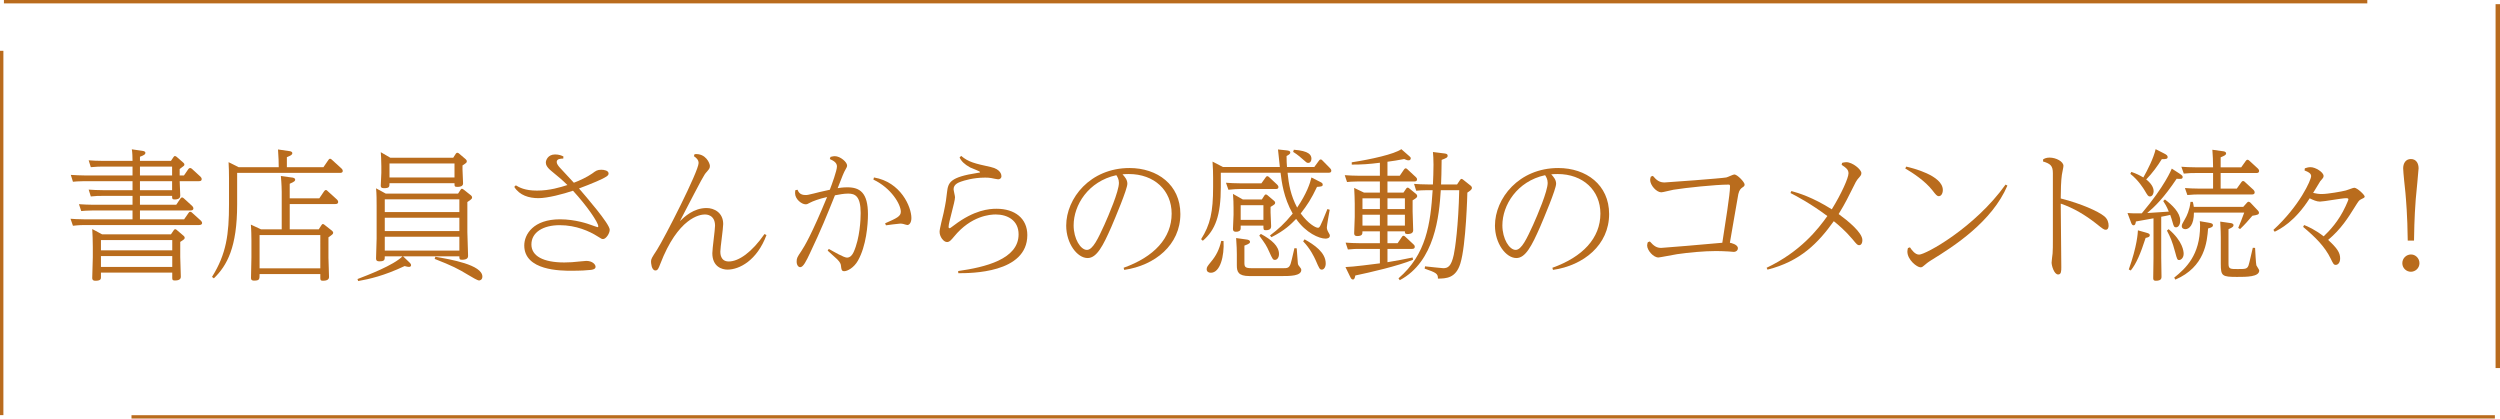
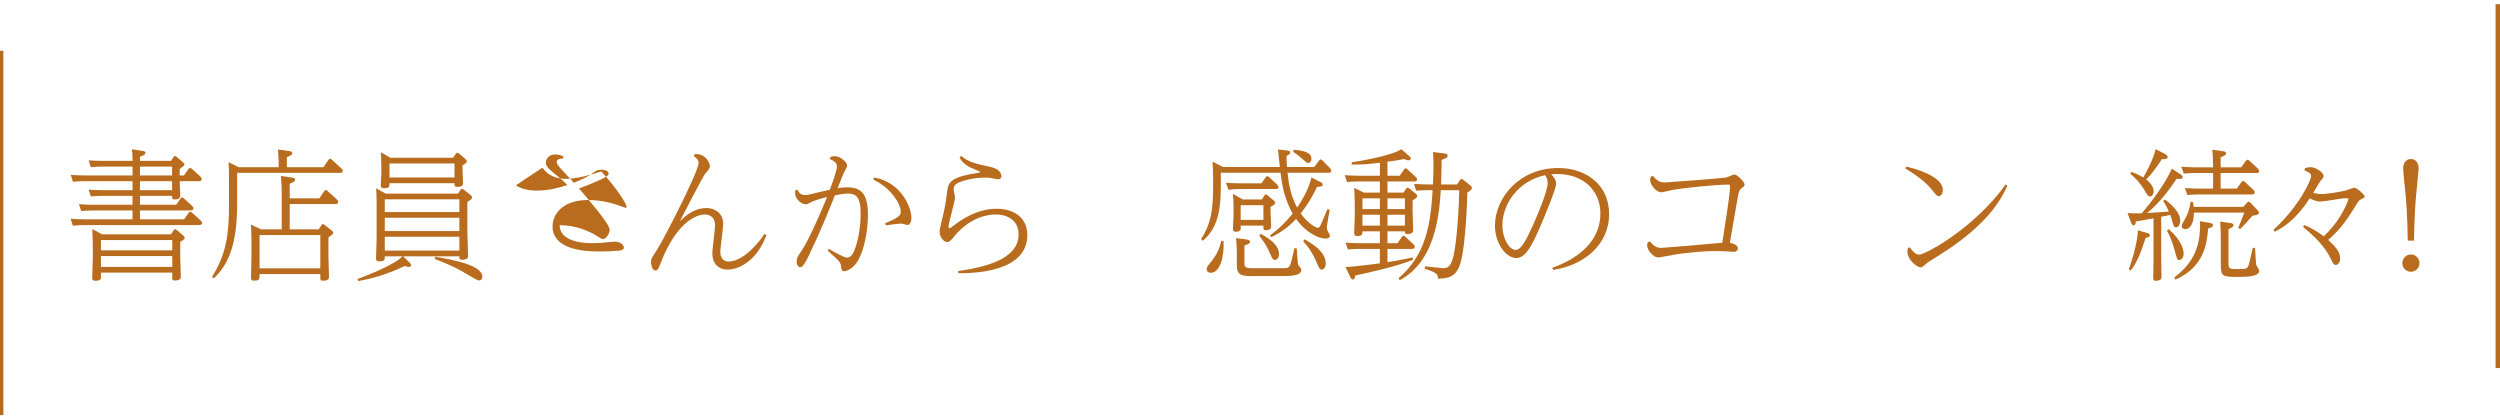
<svg xmlns="http://www.w3.org/2000/svg" version="1.1" id="レイヤー_1" x="0px" y="0px" width="738.174px" height="123.586px" viewBox="0 0 738.174 123.586" enable-background="new 0 0 738.174 123.586" xml:space="preserve">
  <rect x="0" y="15" fill="#B96B1D" width="1.001" height="107.575" />
-   <rect x="38.826" y="122.586" fill="#B96B1D" width="697.838" height="1" />
  <rect x="736.868" y="1.233" fill="#B96B1D" width="1.306" height="107.441" />
-   <rect x="1.158" fill="#B96B1D" width="697.834" height="1" />
  <g>
    <path fill="#B96C1D" d="M41.832,44.508c0.506,0.084,1.098,0.127,1.098,0.633c0,0.422-0.338,0.675-1.604,1.139v1.224h9.155   l0.759-1.139c0.126-0.168,0.253-0.295,0.38-0.295c0.168,0,0.337,0.084,0.506,0.211l1.983,1.729   c0.168,0.169,0.337,0.295,0.337,0.591s-0.126,0.379-1.392,1.308v1.899h1.266l1.308-1.899c0.169-0.211,0.295-0.295,0.506-0.295   c0.17,0,0.339,0.042,0.55,0.253l2.488,2.278c0.168,0.169,0.379,0.422,0.379,0.717c0,0.633-0.548,0.633-0.886,0.633h-5.61   c0,0.675,0.168,3.881,0.168,4.261c0,1.097-1.182,1.139-1.604,1.139c-0.802,0-0.802-0.211-0.802-1.055h-9.493v2.616H52.04   l1.225-1.814c0.126-0.211,0.295-0.337,0.506-0.337s0.337,0.126,0.548,0.295l2.405,2.194c0.126,0.126,0.38,0.422,0.38,0.717   c0,0.591-0.591,0.633-0.887,0.633H41.326v2.615h13.037l1.35-1.94c0.126-0.211,0.253-0.295,0.464-0.295   c0.212,0,0.38,0.126,0.549,0.295l2.573,2.321c0.168,0.168,0.38,0.422,0.38,0.717s-0.254,0.592-0.887,0.592H24.829   c-1.435,0-2.911,0.168-3.291,0.211l-0.717-2.068c0.38,0.043,2.574,0.17,4.261,0.17h14.05v-2.616H27.318   c-1.478,0-2.954,0.126-3.333,0.169L23.31,60.29c1.393,0.084,2.827,0.169,4.261,0.169h11.561V57.84h-9.028   c-1.14,0-1.688,0-3.291,0.168l-0.633-2.025c1.224,0.084,2.53,0.169,4.219,0.169h8.733v-2.658H24.871   c-1.392,0-3.08,0.126-3.333,0.169l-0.633-2.025c1.392,0.084,2.827,0.169,4.261,0.169h13.965v-2.616h-9.028   c-0.591,0-1.52,0-3.291,0.168l-0.633-2.025c1.181,0.084,2.53,0.168,4.219,0.168h8.733c0-0.844-0.042-2.616-0.211-3.417   L41.832,44.508z M50.481,69.189l0.802-1.183c0.126-0.168,0.253-0.336,0.464-0.336c0.169,0,0.337,0.125,0.464,0.252l1.983,1.688   c0.168,0.169,0.337,0.296,0.337,0.591c0,0.381-0.126,0.465-1.308,1.225v4.472c0,0.929,0.169,4.896,0.169,5.737   c0,0.339,0,1.183-1.688,1.183c-0.633,0-0.844-0.085-0.844-0.718v-1.604H29.808v1.393c0,0.38,0,1.013-1.604,1.013   c-0.97,0-0.97-0.549-0.97-0.886c0-0.971,0.169-5.105,0.169-5.991v-3.122c0-1.224-0.084-4.388-0.169-5.273l2.911,1.562h20.336   V69.189z M29.808,70.877v3.037h21.053v-3.037H29.808z M29.808,75.603v3.206h21.053v-3.206H29.808z M50.818,49.191h-9.493v2.616   h9.493V49.191z M50.818,53.495h-9.493v2.658h9.493V53.495z" />
    <path fill="#B96C1D" d="M95.506,49.36l1.478-2.152c0.126-0.168,0.253-0.337,0.506-0.337c0.169,0,0.337,0.126,0.506,0.295   l2.827,2.574c0.042,0.042,0.38,0.337,0.38,0.717c0,0.59-0.591,0.59-0.886,0.59H70.023v9.324c0,12.615-2.954,18.014-6.877,21.813   l-0.548-0.422c4.261-6.793,5.021-12.615,5.021-21.433v-7.721c0-1.729-0.042-2.953-0.127-4.725l2.954,1.477H82.3   c0-1.097-0.042-3.038-0.211-5.231l3.164,0.464c0.422,0.042,1.056,0.126,1.056,0.633c0,0.507-0.506,0.717-1.604,1.182v2.953   L95.506,49.36L95.506,49.36z M94.282,58.558l1.435-2.11c0.17-0.211,0.296-0.337,0.507-0.337c0.253,0,0.38,0.169,0.548,0.337   l2.7,2.447c0.084,0.084,0.38,0.38,0.38,0.717c0,0.633-0.634,0.633-0.845,0.633H85.549v7.468h8.565l0.801-1.225   c0.127-0.211,0.253-0.338,0.422-0.338c0.211,0,0.38,0.127,0.506,0.254l2.194,1.729c0.169,0.17,0.338,0.339,0.338,0.592   c0,0.38-0.253,0.548-1.393,1.35v6.033c0,0.887,0.169,4.895,0.169,5.696c0,0.886-0.928,1.097-1.814,1.097   c-0.759,0-0.759-0.338-0.759-0.971v-1.012H76.646c0,1.519,0,1.939-1.604,1.939c-0.422,0-0.928-0.042-0.928-0.802   c0-0.929,0.126-5.147,0.126-5.991v-5.021c0-0.971-0.042-3.459-0.168-4.726l2.996,1.394h6.117v-11.01   c0-0.337-0.042-2.658-0.253-4.726l3.164,0.422c0.464,0.042,1.055,0.169,1.055,0.633c0,0.295,0,0.549-1.604,1.224v4.304H94.282z    M76.646,69.4v9.83h17.931V69.4H76.646z" />
    <path fill="#B96C1D" d="M120.912,77.5c0.211,0.211,0.464,0.465,0.464,0.803c0,0.295-0.211,0.506-0.633,0.506   c-0.338,0-0.633-0.084-1.266-0.253c-6.16,2.911-10.463,3.84-13.712,4.43l-0.211-0.59c3.079-1.183,10.632-4.052,13.29-6.709h-5.231   c0,1.013,0,1.478-1.604,1.478c-0.971,0-0.971-0.549-0.971-0.887c0-0.886,0.169-4.979,0.169-5.822v-9.788   c0-1.224,0-3.628-0.169-5.063l2.869,1.561h21.349l0.718-1.097c0.127-0.211,0.253-0.338,0.422-0.338s0.338,0.127,0.506,0.253   l2.194,1.73c0.127,0.168,0.295,0.295,0.295,0.59c0,0.253,0,0.464-1.393,1.35v8.86c0,1.097,0.211,5.947,0.211,6.961   c0,0.422,0,1.225-1.813,1.225c-0.759,0-0.759-0.296-0.759-1.014h-16.623L120.912,77.5z M133.823,46.575l0.759-1.181   c0.126-0.211,0.295-0.295,0.464-0.295s0.422,0.169,0.465,0.211l1.982,1.688c0.169,0.169,0.337,0.338,0.337,0.633   c0,0.38-0.126,0.464-1.266,1.224v1.182c0,0.633,0.169,3.544,0.169,4.134c0,0.886-1.013,1.013-1.646,1.013   c-0.886,0-0.886-0.168-0.886-1.097h-19.197c0,1.055,0,1.477-1.645,1.477c-0.844,0-0.928-0.38-0.928-0.759   c0-0.506,0.168-3.165,0.168-3.755v-1.983c0-2.151-0.126-3.459-0.168-4.135l2.826,1.646h18.565V46.575z M113.613,58.853v3.755   h22.023v-3.755H113.613z M113.613,64.295v3.924h22.023v-3.924H113.613z M113.613,69.907v4.092h22.023v-4.092H113.613z    M115.005,48.263v4.134h19.197v-4.134H115.005z M128.549,75.813c4.389,0.76,13.882,2.361,13.882,5.863   c0,0.972-0.761,1.141-0.972,1.141c-0.464,0-2.024-0.929-3.08-1.562c-3.207-1.939-4.768-2.741-10.042-4.81L128.549,75.813z" />
-     <path fill="#B96C1D" d="M152.309,54.718c0.971,0.59,2.615,1.561,6.244,1.561c3.755,0,6.877-0.971,8.986-1.646   c-1.688-1.646-2.362-2.194-4.725-4.135c-1.394-1.139-1.646-1.898-1.646-2.531c0-0.633,0.59-2.363,2.742-2.363   c1.139,0,1.941,0.337,2.447,0.591l-0.042,0.633c-0.759,0-1.94,0.042-1.94,1.012c0,0.549,0.548,1.224,0.845,1.562   c0.168,0.168,2.826,3.038,4.219,4.556c1.604-0.59,3.966-1.688,5.442-2.742c1.013-0.759,1.478-1.097,2.658-1.097   c0.844,0,2.152,0.253,2.152,1.097c0,0.591-0.422,1.013-3.544,2.363c-1.267,0.548-3.67,1.519-5.189,2.067   c2.025,2.362,9.071,10.463,9.071,12.192c0,1.14-1.139,2.742-1.94,2.742c-0.38,0-0.506-0.041-1.604-0.76   c-2.363-1.52-6.371-3.333-11.223-3.333c-4.895,0-8.354,2.109-8.354,5.695c0,3.418,3.501,5.315,9.704,5.315   c1.393,0,2.869-0.084,5.062-0.338c0.338-0.041,1.182-0.125,1.436-0.125c1.813,0,2.742,1.055,2.742,1.729   c0,0.718-0.845,0.844-1.351,0.929c-0.928,0.126-3.122,0.253-5.737,0.253c-3.122,0-13.966,0-13.966-7.468   c0-3.291,2.7-7.722,10.549-7.722c4.599,0,8.438,1.393,9.112,1.646c0.295,0.084,1.814,0.676,1.983,0.676   c0.168,0,0.211-0.17,0.211-0.254c0-1.14-3.375-6.076-7.468-10.506c-2.869,0.971-7.469,2.194-10.21,2.194   c-2.743,0-5.569-0.801-7.13-3.333L152.309,54.718z" />
+     <path fill="#B96C1D" d="M152.309,54.718c0.971,0.59,2.615,1.561,6.244,1.561c3.755,0,6.877-0.971,8.986-1.646   c-1.688-1.646-2.362-2.194-4.725-4.135c-1.394-1.139-1.646-1.898-1.646-2.531c0-0.633,0.59-2.363,2.742-2.363   c1.139,0,1.941,0.337,2.447,0.591l-0.042,0.633c-0.759,0-1.94,0.042-1.94,1.012c0,0.549,0.548,1.224,0.845,1.562   c0.168,0.168,2.826,3.038,4.219,4.556c1.604-0.59,3.966-1.688,5.442-2.742c1.013-0.759,1.478-1.097,2.658-1.097   c0.844,0,2.152,0.253,2.152,1.097c0,0.591-0.422,1.013-3.544,2.363c-1.267,0.548-3.67,1.519-5.189,2.067   c2.025,2.362,9.071,10.463,9.071,12.192c0,1.14-1.139,2.742-1.94,2.742c-0.38,0-0.506-0.041-1.604-0.76   c-2.363-1.52-6.371-3.333-11.223-3.333c0,3.418,3.501,5.315,9.704,5.315   c1.393,0,2.869-0.084,5.062-0.338c0.338-0.041,1.182-0.125,1.436-0.125c1.813,0,2.742,1.055,2.742,1.729   c0,0.718-0.845,0.844-1.351,0.929c-0.928,0.126-3.122,0.253-5.737,0.253c-3.122,0-13.966,0-13.966-7.468   c0-3.291,2.7-7.722,10.549-7.722c4.599,0,8.438,1.393,9.112,1.646c0.295,0.084,1.814,0.676,1.983,0.676   c0.168,0,0.211-0.17,0.211-0.254c0-1.14-3.375-6.076-7.468-10.506c-2.869,0.971-7.469,2.194-10.21,2.194   c-2.743,0-5.569-0.801-7.13-3.333L152.309,54.718z" />
    <path fill="#B96C1D" d="M205.097,45.521c3.291-0.337,4.515,2.743,4.515,3.459c0,0.675-0.169,0.886-1.013,1.856   c-0.718,0.802-0.845,0.971-7.849,14.471c1.352-1.309,4.051-3.881,7.891-3.881c2.151,0,4.895,1.308,4.895,4.725   c0,1.309-0.844,7.004-0.844,8.145c0,0.506,0,2.91,2.489,2.91c2.953,0,6.835-2.742,10.548-8.101l0.591,0.295   c-2.785,7.511-8.016,10.21-11.518,10.21c-1.562,0-4.473-0.802-4.473-4.852c0-1.309,0.801-6.963,0.801-8.102   c0-3.332-2.657-3.332-2.994-3.332c-1.478,0-7.933,0.928-13.206,14.682c-0.465,1.224-0.718,1.855-1.393,1.855   c-1.224,0-1.308-2.404-1.308-2.615c0-0.76,0.169-1.055,1.771-3.502c2.278-3.586,12.277-23.163,12.277-25.61   c0-1.012-0.802-1.603-1.393-2.025L205.097,45.521z" />
    <path fill="#B96C1D" d="M235.482,56.026c0.295,0.675,0.717,1.561,2.362,1.561c0.549,0,0.76-0.042,2.488-0.464   c1.309-0.337,1.604-0.422,4.684-1.097c0.591-1.519,2.109-5.653,2.109-6.877c0-1.139-1.013-1.688-2.109-2.194l0.211-0.633   c0.295-0.042,0.76-0.211,1.266-0.211c1.646,0,3.628,1.772,3.628,2.742c0,0.38-0.084,0.549-0.844,1.899   c-0.211,0.379-0.379,0.844-1.94,4.81c0.506-0.084,1.52-0.253,2.869-0.253c3.713,0,6.076,1.604,6.076,7.975   c0,3.037-0.506,9.366-2.954,13.668c-1.181,2.11-3.122,3.123-4.05,3.123c-0.801,0-0.844-0.507-0.97-1.646   c-0.042-0.423-0.211-0.972-1.098-1.856c-0.422-0.422-2.446-2.193-2.827-2.574l0.339-0.506c1.35,0.76,4.43,2.573,5.357,2.573   s1.562-0.717,1.983-1.646c1.855-4.135,2.066-9.662,2.066-11.519c0-4.979-1.646-5.738-3.67-5.738c-1.35,0-2.531,0.253-3.924,0.506   c-2.447,6.077-4.05,10.083-7.299,16.918c-1.182,2.531-2.067,4.304-2.954,4.304c-0.548,0-1.055-0.634-1.055-1.646   c0-1.014,0.169-1.309,1.393-3.123c0.928-1.393,3.08-4.979,7.594-15.948c-2.488,0.548-4.346,1.308-4.894,1.603   c-0.928,0.506-1.055,0.549-1.477,0.549c-1.098,0-3.08-1.477-3.08-3.291c0-0.422,0.042-0.675,0.084-0.886L235.482,56.026z    M258.054,52.397c7.932,1.35,11.054,8.691,11.054,11.982c0,1.435-0.675,2.066-1.182,2.066c-0.211,0-0.97-0.253-1.139-0.296   c-0.295-0.084-0.633-0.126-0.97-0.126c-0.549,0-3.544,0.422-4.219,0.506l-0.253-0.591c3.459-1.519,4.641-2.067,4.641-3.417   c0-2.152-2.784-6.961-8.102-9.493L258.054,52.397z" />
    <path fill="#B96C1D" d="M282.912,80.032c7.933-1.139,17.847-3.459,17.847-10.843c0-4.135-3.292-5.864-6.751-5.864   c-1.645,0-7.257,0.381-12.276,6.498c-0.844,1.012-1.351,1.645-2.109,1.645c-1.013,0-2.193-1.561-2.193-3.037   c0-0.887,1.012-4.725,1.181-5.526c0.675-3.123,0.844-4.473,1.013-6.118c0.337-2.911,0.844-4.472,9.029-5.738   c0.633-0.084,0.717-0.084,0.717-0.253c0-0.253-2.447-1.097-2.911-1.35c-1.688-0.928-2.616-1.856-3.122-2.953l0.464-0.464   c2.152,1.814,3.967,2.236,8.776,3.291c2.995,0.675,3.122,2.362,3.122,2.742c0,0.464-0.38,0.886-0.971,0.886   c-0.168,0-1.772-0.295-2.067-0.38c-0.59-0.126-1.35-0.126-1.855-0.126c-3.461,0-6.202,0.886-7.047,1.181   c-0.675,0.253-2.193,0.759-2.193,2.236c0,0.379,0.422,2.025,0.422,2.362c0,1.393-1.899,7.426-1.899,8.733   c0,0.338,0.127,0.422,0.253,0.422c0.211,0,0.337-0.084,1.393-0.887c5.949-4.514,10.337-4.852,12.531-4.852   c5.357,0,9.07,2.826,9.07,7.763c0,11.308-16.792,11.265-20.378,11.265L282.912,80.032z" />
-     <path fill="#B96C1D" d="M331.776,79.062c8.986-3.207,14.176-8.776,14.176-15.991c0-6.835-5.104-11.687-12.656-11.687   c-0.802,0-1.393,0.042-1.856,0.084c0.717,0.802,1.435,1.604,1.435,2.785c0,1.604-3.628,10.167-4.725,12.742   c-2.447,5.568-4.304,9.197-7.004,9.197c-3.08,0-6.329-4.304-6.329-9.576c0-8.06,7.088-17.004,18.69-17.004   c8.228,0,15.02,4.936,15.02,13.586c0,9.112-7.51,15.188-16.581,16.496L331.776,79.062z M317.01,66.532   c0,4.008,2.066,7.256,3.923,7.256c1.771,0,3.333-3.459,5.146-7.383c1.267-2.826,4.304-9.915,4.304-12.404   c0-1.097-0.464-1.814-0.76-2.278C321.312,53.537,317.01,60.583,317.01,66.532z" />
    <path fill="#B96C1D" d="M377.901,49.318c-0.169-1.73-0.507-5.063-0.549-5.189l2.405,0.253c0.759,0.084,1.224,0.169,1.224,0.675   c0,0.379-0.338,0.59-1.098,1.012c0,1.519,0.042,2.152,0.127,3.249h8.059l1.393-1.899c0.169-0.211,0.254-0.337,0.507-0.337   c0.211,0,0.337,0.084,0.506,0.295l2.278,2.32c0.169,0.169,0.338,0.422,0.338,0.717c0,0.591-0.592,0.591-0.845,0.591H380.18   c0.337,3.417,0.928,6.708,2.826,10.294c2.826-4.177,3.84-7.214,4.22-8.902l2.151,1.097c0.928,0.464,1.182,0.548,1.182,1.055   c0,0.507-0.549,0.548-1.688,0.633c-1.688,3.544-2.868,5.358-4.811,7.848c2.194,2.996,4.389,4.219,5.062,4.219   c0.507,0,0.592,0,2.826-5.526l0.676,0.211c-0.169,0.802-0.844,4.769-0.844,5.188c0,0.549,0.168,0.971,0.506,1.562   c0.339,0.506,0.38,0.717,0.38,0.886c0,0.845-1.013,0.886-1.308,0.886c-1.813,0-5.738-1.646-8.648-5.822   c-1.562,1.604-3.291,3.375-7.3,5.4l-0.422-0.506c2.489-1.898,4.135-3.333,6.708-6.455c-2.7-4.726-3.249-9.367-3.586-12.067h-17.639   v4.219c0,8.354-1.604,12.699-5.316,15.863l-0.506-0.465c2.7-4.262,3.544-8.016,3.544-15.398v-2.743   c0-1.055-0.042-3.249-0.169-4.768l3.08,1.604H377.901z M361.274,71.172c0.253,4.389-0.97,9.367-3.755,9.367   c-0.633,0-1.223-0.297-1.223-1.056c0-0.591,0.253-0.929,1.223-2.11c1.604-1.897,2.489-3.711,3.08-6.244L361.274,71.172z    M372.46,54.127l1.266-1.772c0.126-0.169,0.253-0.337,0.506-0.337c0.169,0,0.38,0.168,0.507,0.295l2.362,2.194   c0.169,0.168,0.38,0.422,0.38,0.717c0,0.59-0.591,0.59-0.887,0.59h-10.593c-0.845,0-1.604,0.042-3.291,0.211l-0.718-2.067   c1.225,0.084,2.532,0.169,4.22,0.169H372.46z M372.586,58.895l0.76-1.181c0.126-0.211,0.253-0.295,0.422-0.295   c0.211,0,0.38,0.126,0.464,0.211l1.94,1.646c0.211,0.211,0.338,0.295,0.338,0.59c0,0.422-0.169,0.506-1.351,1.224v1.646   c0,0.675,0.168,3.671,0.168,4.093c0,0.59-0.295,1.139-1.561,1.139c-0.718,0-0.718-0.168-0.718-1.35h-6.711v0.801   c0,0.803-0.718,1.014-1.351,1.014c-0.844,0-0.928-0.422-0.928-0.887c0-0.338,0.169-3.502,0.169-4.135V61.3   c0-0.97-0.042-2.785-0.169-4.05l2.911,1.646L372.586,58.895L372.586,58.895z M367.984,70.708c0.422,0.043,1.099,0.17,1.099,0.676   c0,0.296,0,0.549-1.647,1.14v4.979c0,1.266,0.127,1.688,2.197,1.688h9.323c1.098,0,1.729-0.042,2.151-1.393   c0.253-0.887,0.296-1.012,1.097-4.514l0.677,0.041c0.084,0.717,0.253,3.797,0.337,4.43c0.085,0.465,0.085,0.508,0.802,1.394   c0.127,0.169,0.211,0.295,0.211,0.55c0,1.812-3.375,1.812-5.78,1.812h-9.536c-3.335,0-3.715-1.309-3.715-3.164v-3.333   c0-0.591-0.042-2.827-0.211-4.726L367.984,70.708z M366.338,60.583v4.346h6.711v-4.346H366.338z M372.29,69.062   c3.248,1.772,5.358,3.629,5.358,5.948c0,1.141-0.634,1.73-1.182,1.73c-0.591,0-0.719-0.212-1.688-2.363   c-0.844-1.897-1.14-2.319-2.953-4.81L372.29,69.062z M382.036,44.213c4.515,0.337,5.189,1.561,5.189,2.658   c0,0.675-0.338,1.224-0.929,1.224c-0.464,0-0.464-0.042-1.856-1.266c-1.392-1.224-2.025-1.604-2.615-1.983L382.036,44.213z    M385.2,70.667c2.784,1.562,6.244,3.84,6.244,7.129c0,1.099-0.549,1.814-1.14,1.814c-0.633,0-0.759-0.295-1.855-2.826   c-0.465-1.013-1.562-3.332-3.671-5.527L385.2,70.667z" />
    <path fill="#B96C1D" d="M407.441,53.579h-6.413c-1.561,0-2.995,0.126-3.29,0.168l-0.676-2.025c1.351,0.084,2.574,0.169,4.262,0.169   h6.117v-3.839c-3.291,0.422-5.356,0.548-8.312,0.548v-0.675c5.737-0.886,12.572-2.405,14.641-3.881l2.362,2.067   c0.296,0.253,0.422,0.38,0.422,0.633c0,0.126-0.042,0.591-0.633,0.591c-0.381,0-0.507-0.042-1.309-0.38   c-2.108,0.422-3.164,0.548-4.937,0.802v4.135h3.629l1.266-1.856c0.126-0.127,0.253-0.338,0.506-0.338   c0.169,0,0.338,0.127,0.507,0.295l2.446,2.278c0.211,0.169,0.38,0.422,0.38,0.675c0,0.633-0.591,0.633-0.844,0.633h-7.89v3.291   h4.726l0.802-1.181c0.126-0.169,0.253-0.295,0.422-0.295c0.212,0,0.381,0.126,0.507,0.253l2.024,1.646   c0.127,0.126,0.295,0.295,0.295,0.59c0,0.337-0.126,0.548-1.35,1.266v3.249c0,0.886,0.169,4.978,0.169,5.61   c0,1.099-1.351,1.099-1.688,1.099c-0.76,0-0.76-0.38-0.76-0.633v-0.169h-5.146v3.502h2.996l1.266-1.855   c0.084-0.17,0.253-0.339,0.506-0.339c0.169,0,0.38,0.169,0.506,0.296l2.447,2.277c0.169,0.127,0.338,0.38,0.338,0.676   c0,0.633-0.591,0.633-0.886,0.633h-7.173v3.924c3.207-0.549,4.43-0.76,7.426-1.393l0.126,0.676   c-4.514,1.855-12.614,3.713-17.045,4.641c-0.168,0.76-0.253,1.182-0.717,1.182c-0.338,0-0.507-0.169-0.845-0.886l-1.351-2.784   c2.152-0.043,8.48-0.887,10.168-1.098v-4.262h-6.159c-0.844,0-1.604,0-3.291,0.17l-0.675-2.025   c1.308,0.084,2.573,0.169,4.261,0.169h5.864v-3.502h-5.146c0,0.844-0.043,1.392-1.604,1.392c-0.633,0-0.844-0.337-0.844-0.801   c0-0.169,0.169-4.178,0.169-4.854v-3.88c0-1.013-0.085-3.544-0.169-4.683l2.911,1.392h4.683v-3.293H407.441z M407.441,58.558   h-5.146v3.164h5.146V58.558z M407.441,63.409h-5.146v3.207h5.146V63.409z M409.678,61.722h5.146v-3.164h-5.146V61.722z    M409.678,66.616h5.146v-3.207h-5.146V66.616z M426.175,45.268c0.802,0.084,1.267,0.168,1.267,0.717   c0,0.506-0.338,0.675-1.771,1.223c0,3.122-0.128,5.991-0.169,7.257h4.726l0.844-1.266c0.169-0.253,0.295-0.38,0.464-0.38   s0.38,0.127,0.507,0.253l2.278,1.813c0.211,0.211,0.295,0.38,0.295,0.591c0,0.506-0.591,0.886-1.35,1.392   c0,0.169-0.38,15.526-2.067,20.926c-1.351,4.389-4.177,4.431-6.624,4.473c0.042-1.477-0.549-1.771-3.924-2.953l0.126-0.675   c0.718,0.084,5.021,0.548,5.358,0.548c1.351,0,2.362-0.464,3.122-3.966c0.38-1.646,1.393-8.733,1.604-19.07h-5.441   c-0.465,7.552-1.729,21.054-12.108,26.58l-0.38-0.548c8.227-7.046,9.45-16.117,10.083-26.032h-1.52   c-1.519,0-2.361,0.084-3.333,0.168l-0.633-2.025c1.183,0.084,2.531,0.168,4.219,0.168h1.352c0.084-1.35,0.168-4.261,0.168-5.822   c0-1.519-0.084-3.038-0.168-3.755L426.175,45.268z" />
    <path fill="#B96C1D" d="M458.373,79.062c8.987-3.207,14.178-8.776,14.178-15.991c0-6.835-5.105-11.687-12.657-11.687   c-0.802,0-1.394,0.042-1.856,0.084c0.718,0.802,1.436,1.604,1.436,2.785c0,1.604-3.629,10.167-4.727,12.742   c-2.446,5.568-4.304,9.197-7.004,9.197c-3.08,0-6.328-4.304-6.328-9.576c0-8.06,7.089-17.004,18.69-17.004   c8.227,0,15.02,4.936,15.02,13.586c0,9.112-7.51,15.188-16.58,16.496L458.373,79.062z M443.606,66.532   c0,4.008,2.067,7.256,3.924,7.256c1.772,0,3.333-3.459,5.147-7.383c1.266-2.826,4.304-9.915,4.304-12.404   c0-1.097-0.465-1.814-0.76-2.278C447.91,53.537,443.606,60.583,443.606,66.532z" />
    <path fill="#B96C1D" d="M487.155,71.299c1.182,1.351,2.025,1.898,3.333,1.898c0.38,0,13.712-1.098,18.059-1.52   c0.886-5.738,2.277-14.345,2.277-16.581c0-0.464-0.085-0.59-0.422-0.59c-3.798,0-12.657,0.928-16.286,1.519   c-0.591,0.084-3.08,0.76-3.586,0.76c-1.393,0-3.291-2.067-3.291-3.671c0-0.422,0.127-0.675,0.211-0.97l0.592-0.211   c1.14,1.35,1.982,1.941,3.46,1.941c0.675,0,17.003-1.224,18.226-1.477c0.422-0.084,2.025-0.886,2.363-0.886   c0.886,0,3.037,2.278,3.037,2.953c0,0.38-0.126,0.549-0.591,0.844c-0.549,0.38-0.971,0.76-1.266,2.025   c-0.212,1.013-2.152,12.53-2.489,14.345c0.295,0.042,2.362,0.506,2.362,1.604c0,0.758-0.675,1.096-1.182,1.096   c-0.253,0-1.309-0.127-1.52-0.127c-1.266-0.084-2.996-0.125-3.797-0.125c-3.418,0-8.017,0.422-11.477,0.928   c-0.845,0.127-5.104,0.971-5.484,0.971c-1.52,0-3.333-2.15-3.333-3.544c0-0.422,0.127-0.718,0.211-0.972L487.155,71.299z" />
-     <path fill="#B96C1D" d="M521.633,79.062c9.957-4.726,15.146-11.351,17.931-15.272c-4.938-3.67-8.902-5.781-10.885-6.792   l0.253-0.591c2.15,0.591,6.244,1.813,11.939,5.4c2.868-4.641,4.937-9.282,4.937-10.632c0-1.139-0.802-1.688-2.024-2.489   l0.126-0.591c0.338-0.084,0.719-0.211,1.225-0.211c1.897,0,4.473,2.194,4.473,3.207c0,0.548-0.169,0.759-0.844,1.519   c-0.634,0.717-0.803,1.055-2.194,3.882c-1.897,3.881-2.953,5.485-3.671,6.708c2.827,2.066,7.004,5.484,7.004,7.678   c0,1.183-0.549,1.52-0.928,1.52c-0.507,0-0.676-0.168-2.025-1.812c-2.066-2.447-4.262-4.305-5.484-5.274   c-4.6,6.413-9.83,11.854-19.576,14.303L521.633,79.062z" />
    <path fill="#B96C1D" d="M562.858,49.191c1.604,0.379,10.801,2.573,10.801,6.919c0,0.97-0.465,1.814-1.182,1.814   c-0.549,0-0.886-0.422-1.898-1.73c-2.151-2.742-5.652-5.063-8.017-6.455L562.858,49.191z M563.955,73.029   c0.55,0.845,1.52,2.151,2.7,2.151c1.94,0,16.454-7.975,25.525-20.673l0.548,0.295c-4.557,10.674-15.736,17.889-22.487,22.023   c-0.253,0.17-1.139,0.717-1.688,1.225c-0.844,0.717-1.014,0.886-1.478,0.886c-1.055,0-3.882-2.235-3.882-4.642   c0-0.422,0.085-0.717,0.169-1.055L563.955,73.029z" />
-     <path fill="#B96C1D" d="M603.283,47.04c0.464-0.253,0.929-0.506,1.898-0.506c1.939,0,4.092,1.181,4.092,2.447   c0,0.422-0.422,2.236-0.464,2.616c-0.253,1.645-0.337,4.852-0.337,7.003c6.033,1.519,11.054,3.797,12.825,5.23   c1.055,0.844,1.309,1.941,1.309,2.828c0,0.463-0.169,1.182-0.844,1.182c-0.507,0-0.76-0.17-2.869-1.856   c-3.164-2.489-6.624-4.557-10.421-5.865c0,2.954,0.168,16.075,0.168,18.733c0,1.139,0,2.193-0.928,2.193   c-1.225,0-1.94-2.658-1.94-3.502c0-0.422,0.253-2.32,0.295-2.701c0.084-1.266,0.084-2.108,0.084-4.008V51.132   c0-2.194-0.717-2.785-2.911-3.459L603.283,47.04z" />
    <path fill="#B96C1D" d="M643.413,51.174c1.056,0.675,1.056,0.844,1.056,1.097c0,0.633-0.591,0.591-1.771,0.506   c-3.798,5.696-6.498,8.27-8.69,10.126c1.013-0.042,5.483-0.338,6.37-0.422c-0.676-1.645-1.182-2.405-1.646-3.122l0.507-0.464   c2.109,1.603,4.516,3.881,4.516,6.245c0,1.097-0.508,1.981-1.225,1.981c-0.591,0-0.718-0.338-1.055-1.561   c-0.169-0.676-0.465-1.52-0.676-2.109c-1.056,0.252-1.52,0.336-2.657,0.547v12.108c0,0.888,0.084,4.812,0.084,5.569   c0,0.422,0,1.224-1.646,1.224c-0.802,0-0.802-0.422-0.802-0.886c0-0.93,0.085-5.062,0.085-5.864V64.463l-5.188,0.93   c-0.127,0.759-0.254,1.139-0.719,1.139c-0.38,0-0.591-0.422-0.759-0.928l-1.013-2.7c1.519,0.084,1.729,0.126,4.219,0.084   c6.835-8.101,8.733-12.91,8.86-13.206L643.413,51.174z M633.795,68.726c0.759,0.211,0.97,0.38,0.97,0.717   c0,0.55-0.633,0.677-1.224,0.802c-1.52,4.727-2.784,7.637-4.389,9.619l-0.59-0.295c2.489-7.004,2.657-10.759,2.7-11.561   L633.795,68.726z M629.321,50.752c1.52,0.548,2.32,0.928,3.544,1.645c1.267-2.236,3.038-5.738,3.629-8.354l2.489,1.266   c0.759,0.38,1.055,0.633,1.055,1.055c0,0.591-0.549,0.633-1.729,0.633c-1.223,1.983-2.784,4.135-4.599,5.991   c2.024,1.561,2.193,2.953,2.193,3.459c0,0.717-0.338,1.561-1.097,1.561c-0.507,0-0.633-0.211-1.604-1.856   c-0.211-0.338-1.771-2.954-4.177-4.81L629.321,50.752z M640.333,67.67c4.221,3.586,4.432,6.582,4.432,7.258   c0,1.266-0.845,1.855-1.31,1.855c-0.548,0-0.633-0.211-1.181-2.277c-0.887-3.334-1.478-4.557-2.447-6.414L640.333,67.67z    M652.02,65.729c0.929,0.169,1.393,0.254,1.393,0.803c0,0.463-0.422,0.633-1.435,0.928c-0.295,3.924-0.928,11.35-9.661,15.104   l-0.338-0.59c3.418-2.743,7.637-6.624,7.637-15.315c0-0.549-0.042-0.971-0.085-1.351L652.02,65.729z M661.766,49.402l1.351-1.899   c0.169-0.211,0.295-0.337,0.506-0.337c0.212,0,0.381,0.126,0.508,0.253l2.53,2.321c0.169,0.126,0.381,0.464,0.381,0.717   c0,0.633-0.592,0.633-0.887,0.633H655.69v4.599h4.768l1.352-1.898c0.126-0.169,0.253-0.337,0.506-0.337s0.422,0.168,0.506,0.253   l2.574,2.363c0.126,0.126,0.337,0.422,0.337,0.717c0,0.633-0.59,0.633-0.844,0.633h-15.694c-0.76,0-1.562,0-3.333,0.168   l-0.718-2.067c1.224,0.084,2.574,0.169,4.262,0.169h4.05v-4.6h-5.356c-0.844,0-1.604,0-3.291,0.168l-0.718-2.025   c1.224,0.084,2.53,0.169,4.262,0.169h5.104c0-1.688-0.084-3.586-0.211-5.189l2.996,0.422c0.422,0.042,1.056,0.126,1.056,0.675   c0,0.464-0.508,0.675-1.604,1.139v2.954L661.766,49.402L661.766,49.402z M662.356,61.089l1.098-1.224   c0.126-0.168,0.295-0.295,0.507-0.295c0.169,0,0.38,0.127,0.549,0.295l2.234,2.363c0.085,0.084,0.255,0.337,0.255,0.591   c0,0.506-0.381,0.633-1.941,0.887c-1.139,1.35-2.32,2.699-3.628,3.924l-0.549-0.338c0.591-1.436,1.14-2.742,1.771-4.516h-14.852   c0,3.629-1.394,4.895-2.531,4.895c-0.422,0-1.055-0.211-1.055-0.887c0-0.506,0.127-0.675,1.055-2.32   c0.38-0.633,1.266-2.446,1.519-4.852h0.677c0.126,0.464,0.211,0.802,0.295,1.477H662.356z M658.56,65.856   c0.295,0.042,0.928,0.127,0.928,0.633c0,0.381-0.211,0.633-1.477,1.182v10.211c0,1.561,0.549,1.561,2.658,1.561   c2.319,0,2.826,0,3.249-1.055c0.253-0.676,1.013-4.262,1.266-5.23l0.675,0.041c0.042,0.887,0.253,4.768,0.38,5.146   c0.084,0.254,0.844,1.267,0.844,1.52c0,1.899-3.713,1.899-6.538,1.899c-4.432,0-4.812-0.255-4.812-3.841v-7.762   c0-0.634-0.042-2.869-0.168-4.727L658.56,65.856z" />
    <path fill="#B96C1D" d="M671.266,67.881c7.806-7.172,11.139-14.766,11.139-15.863c0-0.76-0.633-1.182-1.939-1.688l0.084-0.633   c0.506-0.168,1.013-0.337,1.688-0.337c1.478,0,3.84,1.519,3.84,2.574c0,0.464-0.085,0.548-0.971,1.561   c-0.127,0.169-1.393,2.278-2.109,3.459c0.845,0.211,1.646,0.338,2.531,0.338c1.814,0,6.033-0.76,7.13-1.055   c0.422-0.084,2.109-0.801,2.489-0.801c0.844,0,3.08,2.109,3.08,2.616c0,0.295-0.38,0.464-1.097,0.802   c-0.592,0.295-0.719,0.506-1.856,2.32c-1.898,3.038-4.008,6.456-7.848,9.663c2.615,2.404,3.544,3.754,3.544,5.441   c0,1.393-0.717,1.939-1.309,1.939c-0.591,0-0.76-0.379-1.477-1.854c-1.73-3.546-4.431-6.244-8.144-9.367l0.296-0.549   c1.013,0.381,3.206,1.35,5.779,3.334c1.771-1.689,4.431-4.474,6.455-8.861c0.338-0.759,0.845-1.856,0.845-2.067   c0-0.338-0.465-0.338-0.634-0.338c-1.266,0-6.666,1.013-7.763,1.013c-1.013,0-1.983-0.464-3.038-0.97   c-4.43,6.961-8.818,9.113-10.337,9.872L671.266,67.881z" />
    <path fill="#B96C1D" d="M714.392,77.711c0,1.478-1.224,2.531-2.531,2.531c-1.309,0-2.531-1.055-2.531-2.531   c0-1.519,1.267-2.572,2.531-2.572C713.169,75.096,714.392,76.235,714.392,77.711z M710.932,71.045   c-0.084-7.594-0.506-11.981-0.675-14.048c-0.127-1.182-0.675-6.244-0.675-7.299c0-1.434,0.717-2.742,2.277-2.742   c1.646,0,2.278,1.392,2.278,2.742c0,0.591-0.718,7.679-0.844,9.156c-0.085,1.055-0.423,5.4-0.508,12.193h-1.854V71.045z" />
  </g>
</svg>